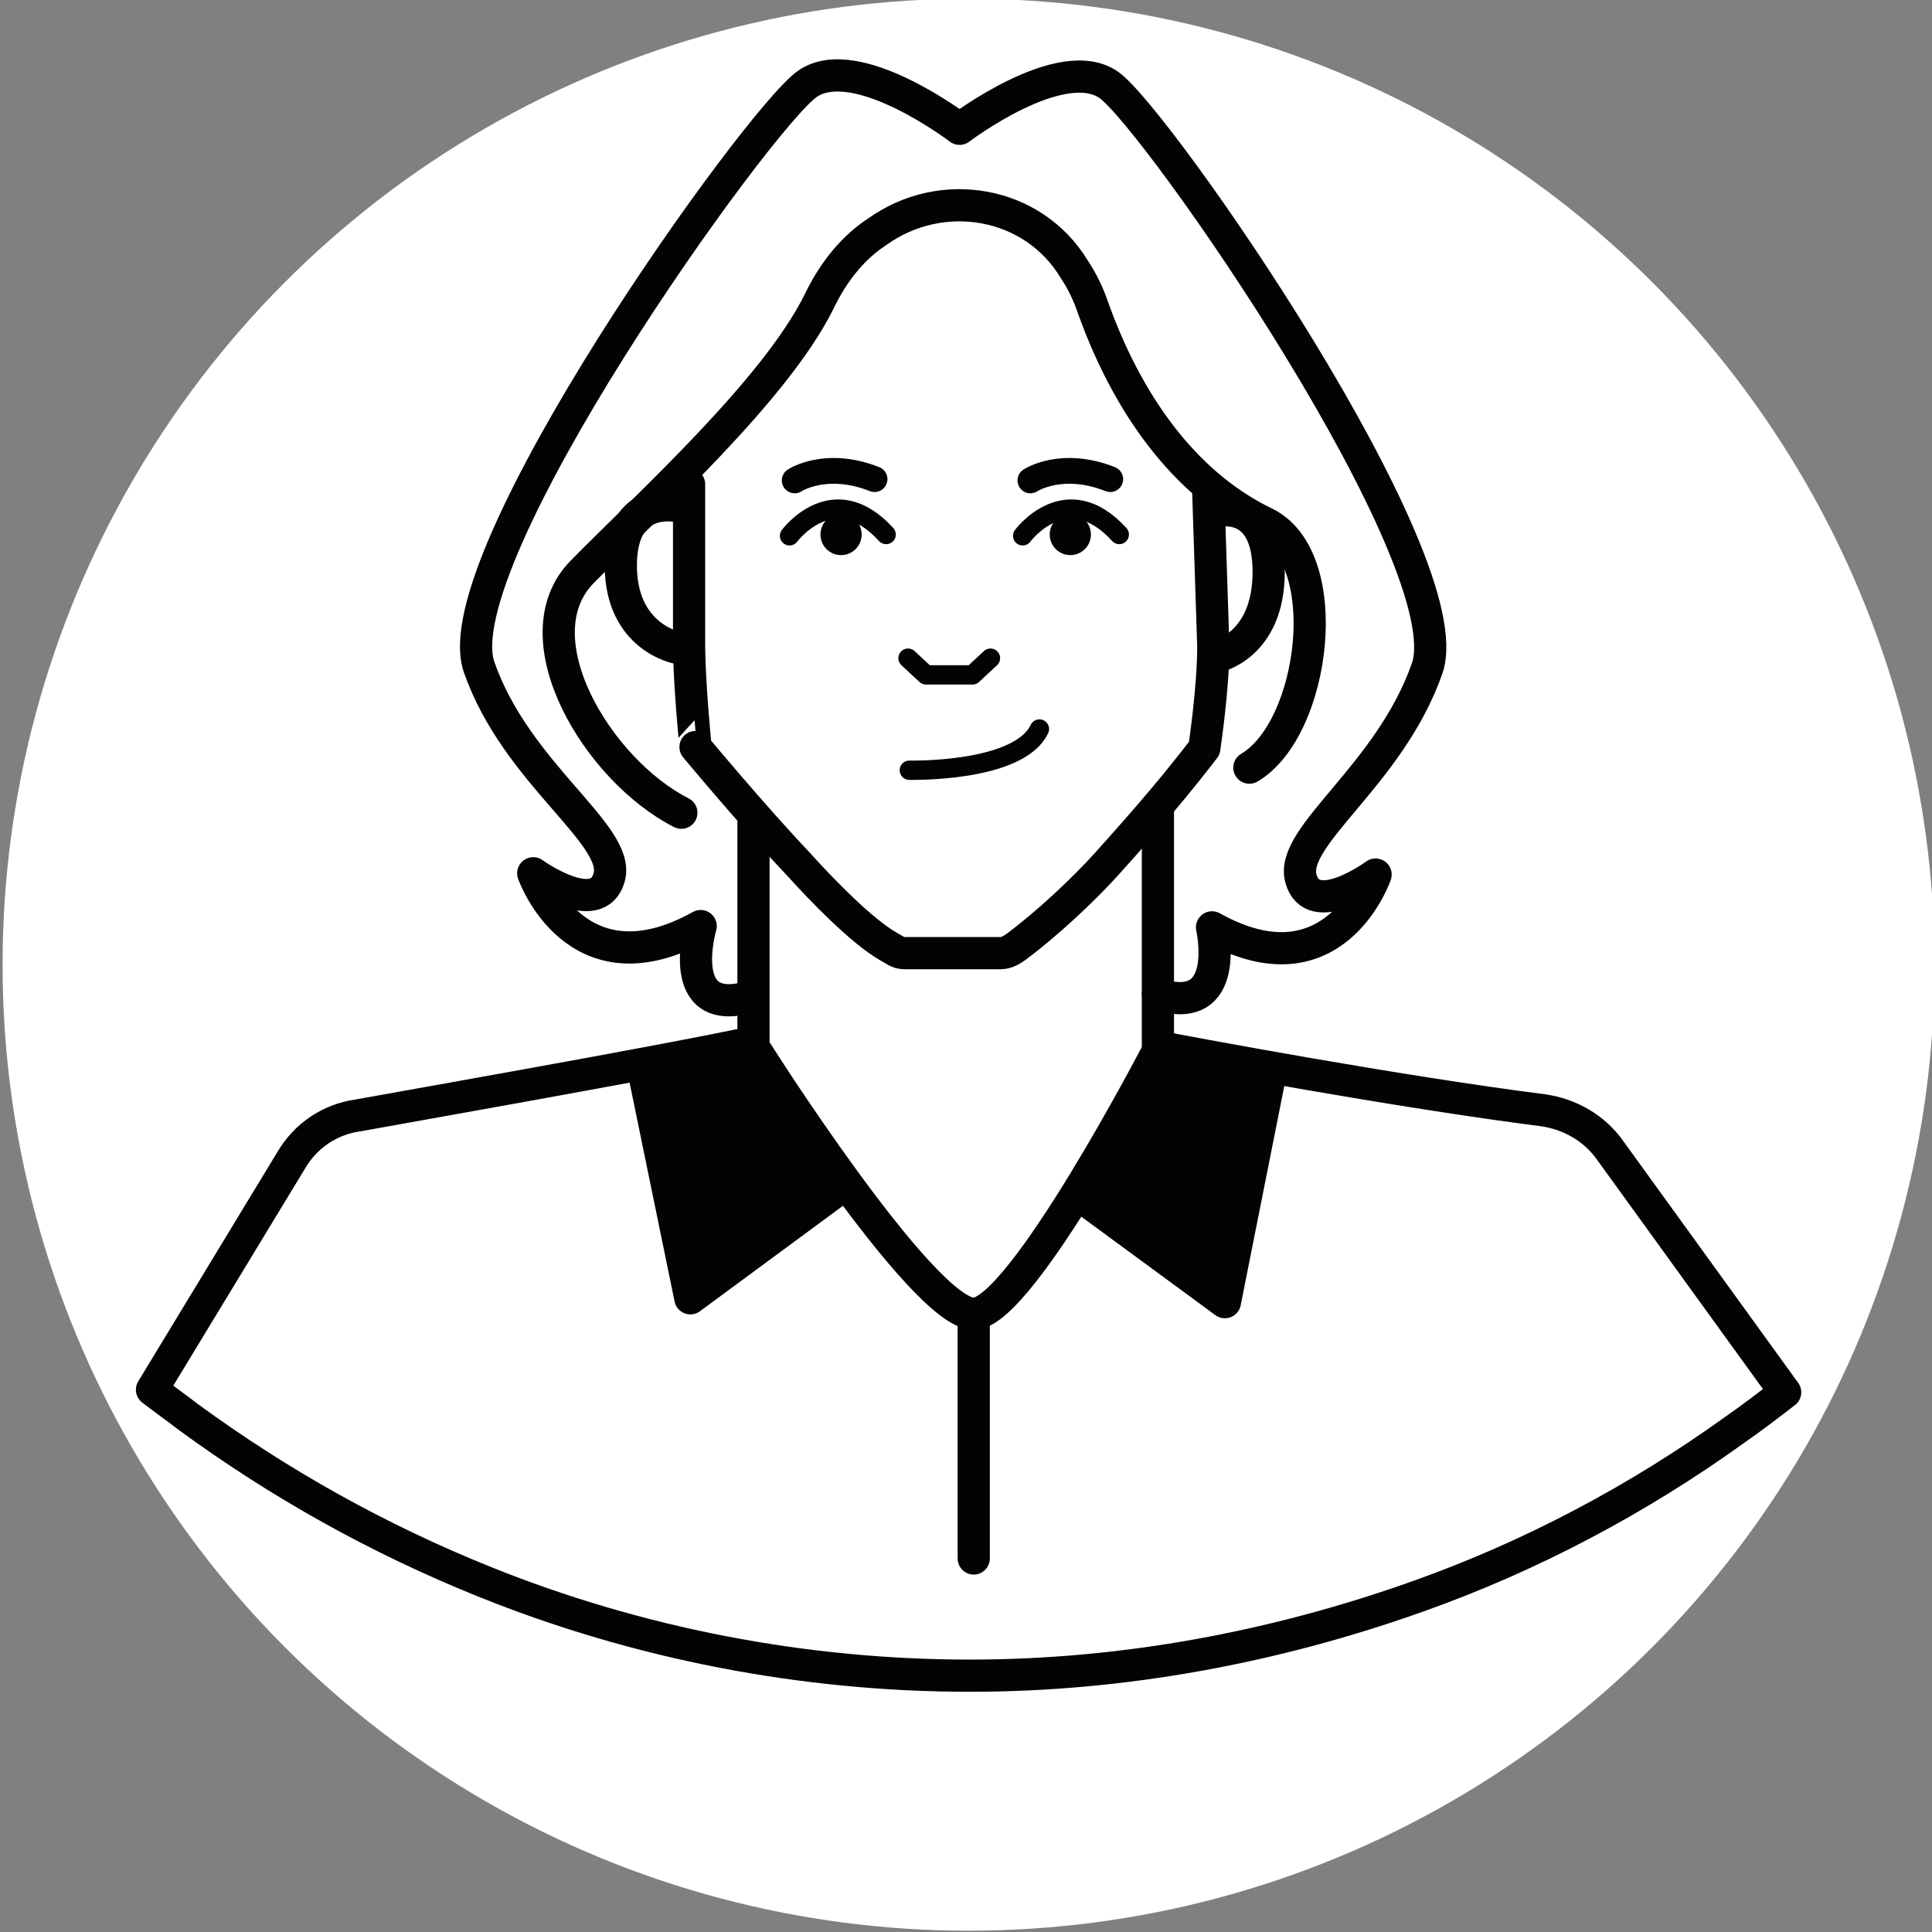
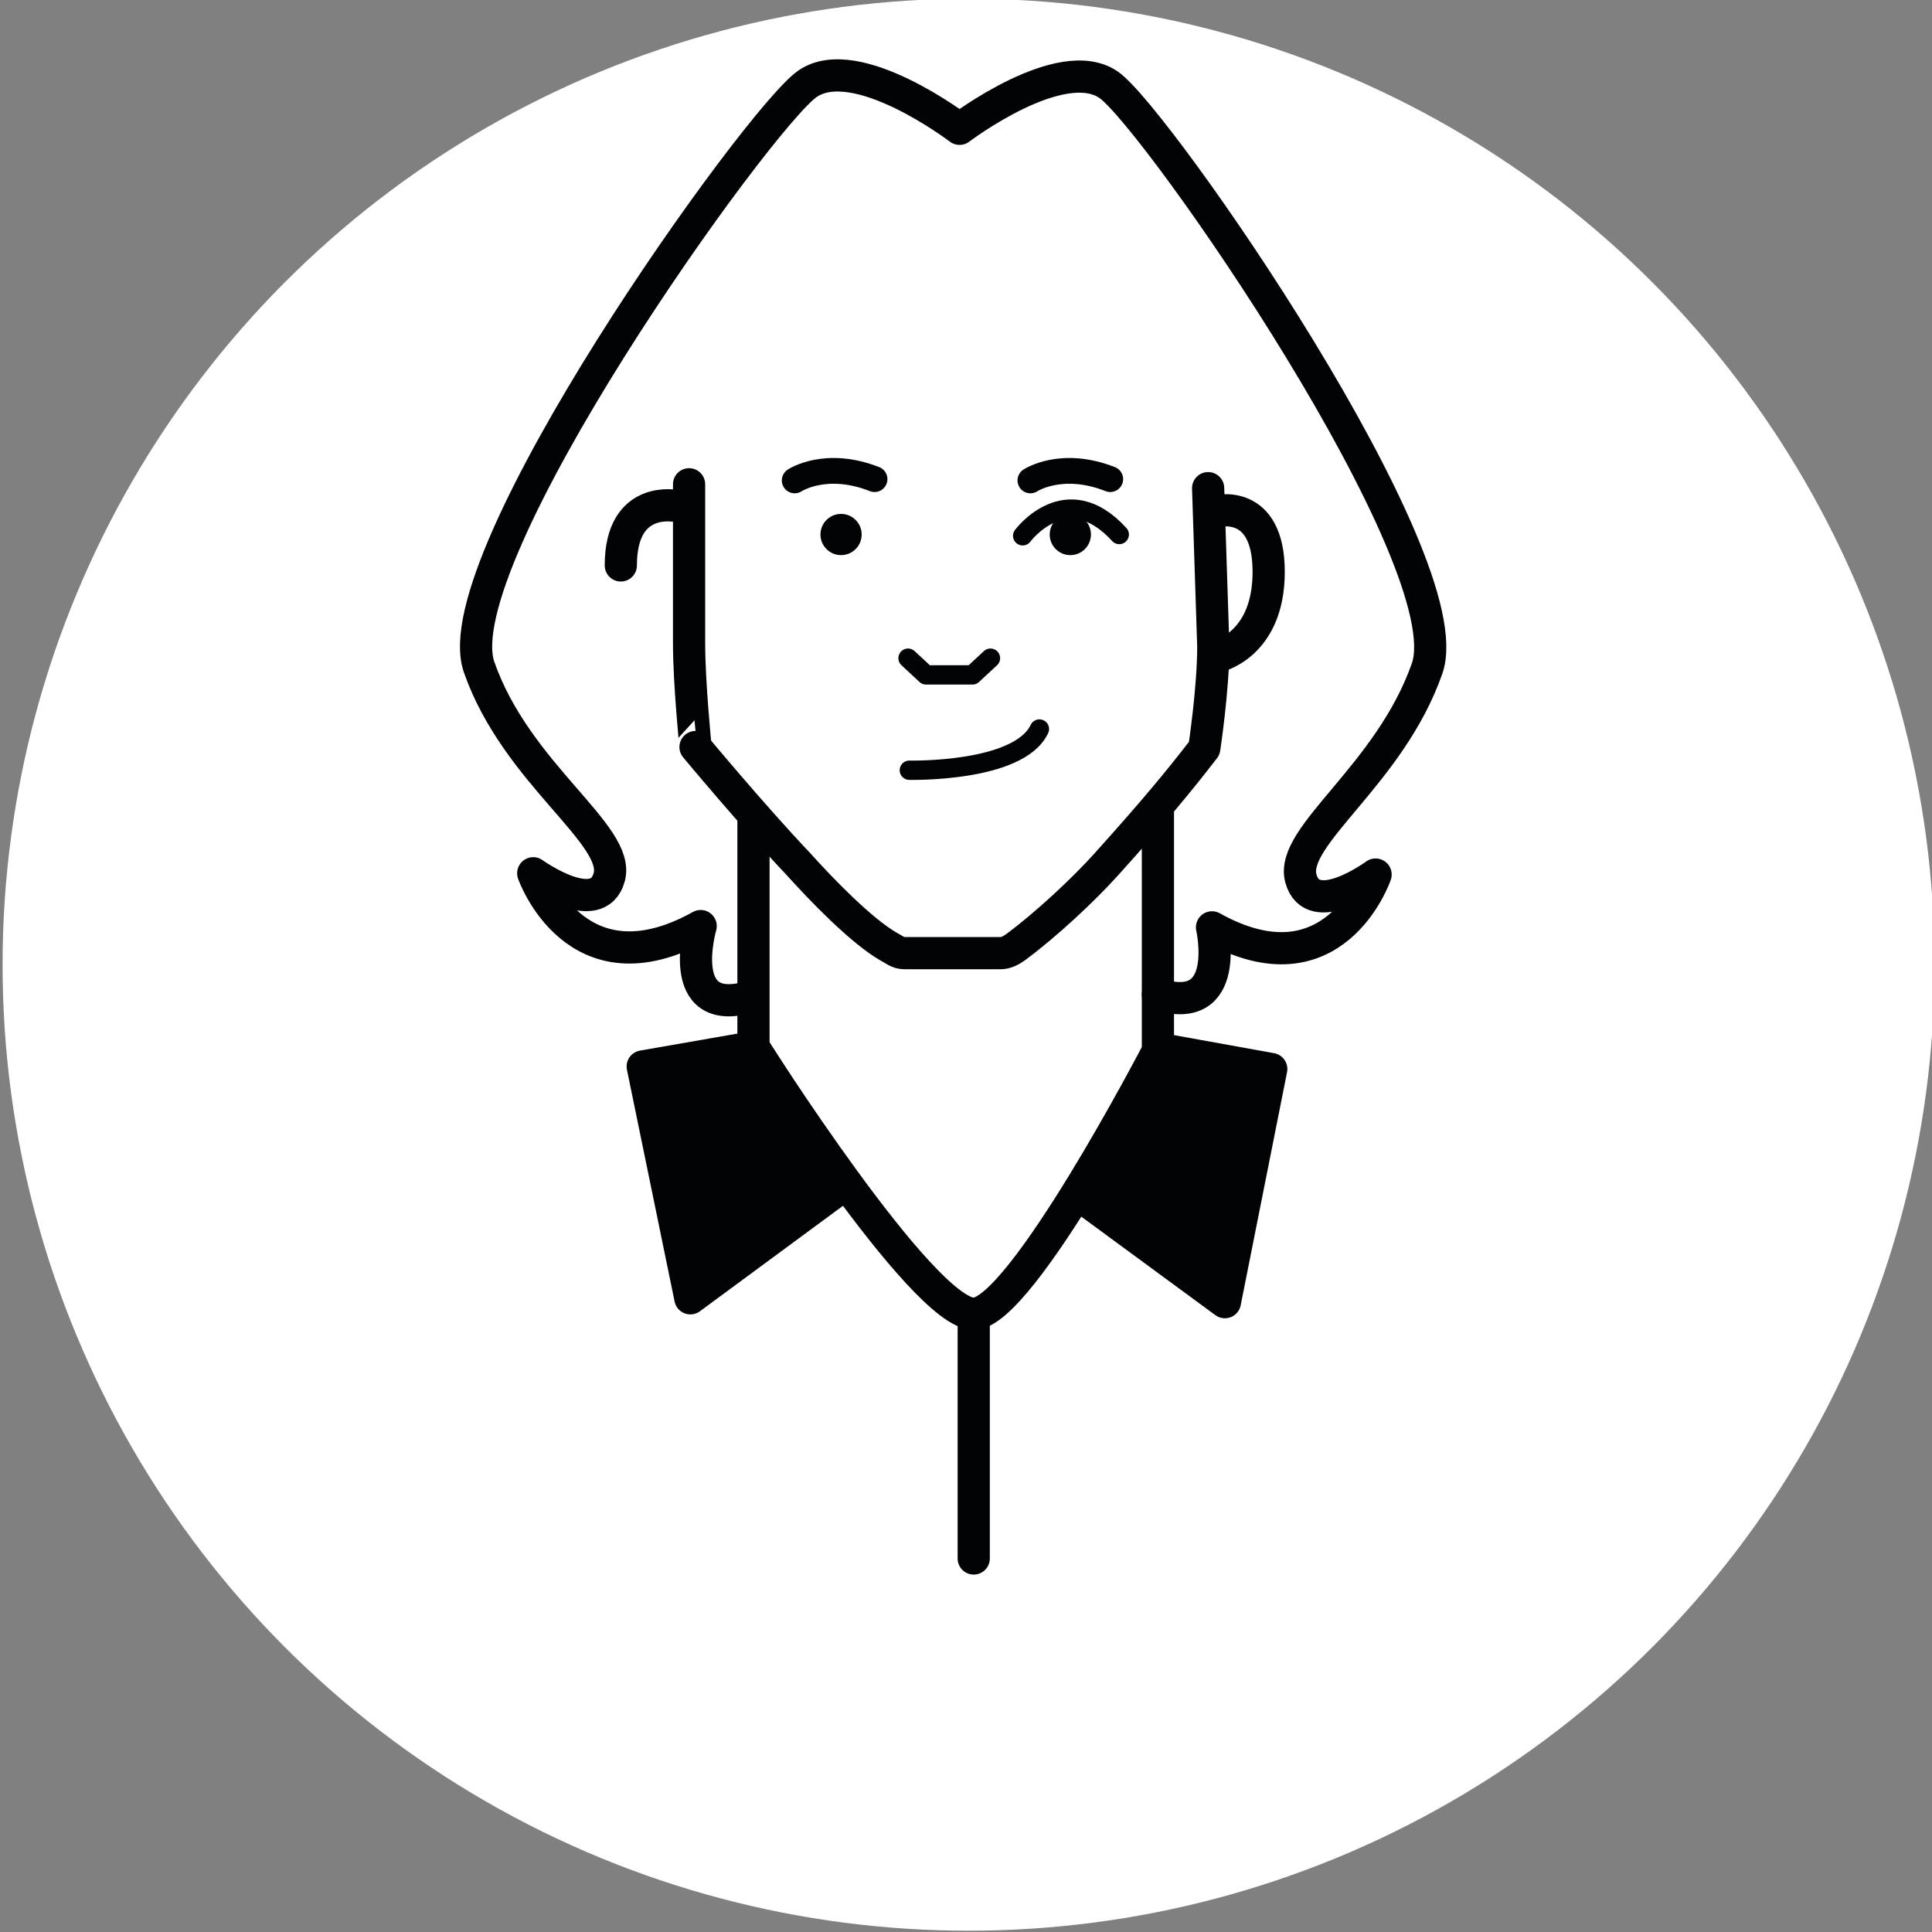
<svg xmlns="http://www.w3.org/2000/svg" version="1.1" id="Capa_1" x="0px" y="0px" viewBox="0 0 150 150" style="enable-background:new 0 0 150 150;" xml:space="preserve">
  <rect x="0" y="0" width="150" height="150" fill="#808080" stroke="none" />
  <style type="text/css">
	.st0{fill:#FFFFFF;}
	.st1{fill:#FFFFFF;stroke:#020304;stroke-width:2.5;stroke-linecap:round;stroke-linejoin:round;stroke-miterlimit:10;}
	.st2{fill:#2D2D2D;}
	.st3{fill:#020304;}
	.st4{fill:none;stroke:#020304;stroke-width:2;stroke-linecap:round;stroke-linejoin:round;stroke-miterlimit:10;}
	.st5{fill:none;stroke:#020304;stroke-width:1.5;stroke-linecap:round;stroke-linejoin:round;stroke-miterlimit:10;}
	.st6{fill:#2D2D2D;stroke:#020304;stroke-width:1.5;stroke-linecap:round;stroke-linejoin:round;stroke-miterlimit:10;}
	.st7{fill:none;stroke:#020304;stroke-width:2.5;stroke-linecap:round;stroke-linejoin:round;stroke-miterlimit:10;}
	.st8{fill:#020304;stroke:#020304;stroke-width:2.5;stroke-linecap:round;stroke-linejoin:round;stroke-miterlimit:10;}
</style>
  <g>
    <circle class="st0" cx="75.2" cy="74.9" r="75" />
-     <path class="st1" d="M138.6,108.1c-1.3,1-2.6,2-3.9,2.9c-7.5,5.4-15.8,9.8-24.5,12.9c-11.2,4-23,6.2-34.9,6.2   c-12.9,0-25.8-2.5-37.7-7.3c-8.2-3.3-15.9-7.6-23-12.8c-0.9-0.7-1.9-1.4-2.8-2.1l10.8-17.8c1.1-1.9,3-3.2,5.2-3.5   c8.3-1.5,29.4-5.2,33.3-6.3L88,80.9c5.1,1,20.8,3.9,31.8,5.3c2.1,0.3,4,1.4,5.2,3.1L138.6,108.1z" />
    <path class="st2" d="M70,85.6" />
    <path class="st1" d="M58.5,63.6v17.7c0,0,13.1,20.7,17.1,20.7c3.7,0,14.3-20.4,14.3-20.4V62.5" />
    <path class="st1" d="M93.8,37.9l0.4,12.3c0,3.3-0.7,7.9-0.7,7.9c-2,2.6-4,5-7.6,9c-1.8,2-4.7,4.7-7,6.4c-0.4,0.3-0.8,0.5-1.2,0.5   l-7.5,0c-0.5,0-0.8-0.3-1.2-0.5c-2.1-1.2-5.2-4.4-7-6.4c-3.6-3.8-8-9.1-8-9.1S53.5,53,53.5,50l0-12.4" />
    <ellipse class="st3" cx="83.1" cy="41.5" rx="1.6" ry="1.6" />
    <ellipse class="st3" cx="65.3" cy="41.5" rx="1.6" ry="1.6" />
    <path class="st4" d="M61.7,37.3c0,0,2.4-1.6,6.2-0.1" />
    <path class="st4" d="M80,37.3c0,0,2.4-1.6,6.2-0.1" />
    <polyline class="st5" points="70.5,51.1 71.9,52.4 75.5,52.4 76.9,51.1  " />
-     <path class="st5" d="M61.3,41.6c0,0,3.4-4.6,7.5-0.1" />
    <path class="st5" d="M79.4,41.6c0,0,3.4-4.6,7.5-0.1" />
    <path class="st0" d="M67.4,61.9c0,0,3-4.1,6.4-4.1c3.4,0,6.8,4.1,6.8,4.1s-2.4,3.3-6.7,3.6C69.5,65.8,67.4,61.9,67.4,61.9z" />
    <path class="st5" d="M79.4,58.6c-5.9,3.4-10.6,0.9-10.6,0.9" />
    <path class="st6" d="M76.5,62.6c0,0-2.2,2-4.9,0.1" />
    <path class="st0" d="M78.5,66.2h-9.2c-2,0-3.7-1.6-3.7-3.7v-2.7c0-2,1.6-3.7,3.7-3.7h9.2c2,0,3.7,1.6,3.7,3.7v2.7   C82.2,64.5,80.6,66.2,78.5,66.2z" />
    <path class="st5" d="M70.6,59.8c0,0,8.5,0.2,10.1-3.2" />
    <path class="st7" d="M94.4,51c0,0,4.1-0.8,4.1-6.6s-4.1-4.7-4.1-4.7" />
-     <path class="st7" d="M52.6,39.3c0,0-4.4-1-4.4,4.6s4.4,6.4,4.4,6.4" />
-     <path class="st7" d="M52.9,63.1c-6.5-3.3-12.7-13.6-7.7-18.7s15-14.1,18.4-21c1.2-2.5,2.8-4.3,4.5-5.4c5-3.6,12.1-2.4,15.3,2.9   c0.6,0.9,1.1,1.9,1.5,3.1c3,8.3,7.7,13.9,13.3,16.6s3.9,16-1.2,19" />
+     <path class="st7" d="M52.6,39.3c0,0-4.4-1-4.4,4.6" />
    <path class="st7" d="M89.9,77.2c5.8,1.8,4.2-5.2,4.2-5.2c9.5,5.3,12.7-4.1,12.7-4.1s-4.9,3.6-5.8,0.3c-0.9-3.3,6.9-8,9.8-16.3   c2.9-8.3-21-42.7-24.7-45.3S74.5,10,74.5,10s-8-6.1-11.8-3.5s-28.4,37-25.5,45.3s11,13,10.1,16.3c-0.9,3.3-5.9-0.3-5.9-0.3   s3.3,9.5,13,4.1c0,0-2.1,7.2,3.8,5.5" />
    <polygon class="st8" points="49.9,82.8 53.6,100.8 65.4,92.1 58.5,81.3  " />
    <polygon class="st8" points="98.7,83 95.1,101.1 83.8,92.8 90.4,81.5  " />
    <line class="st1" x1="75.6" y1="102" x2="75.6" y2="121" />
  </g>
</svg>